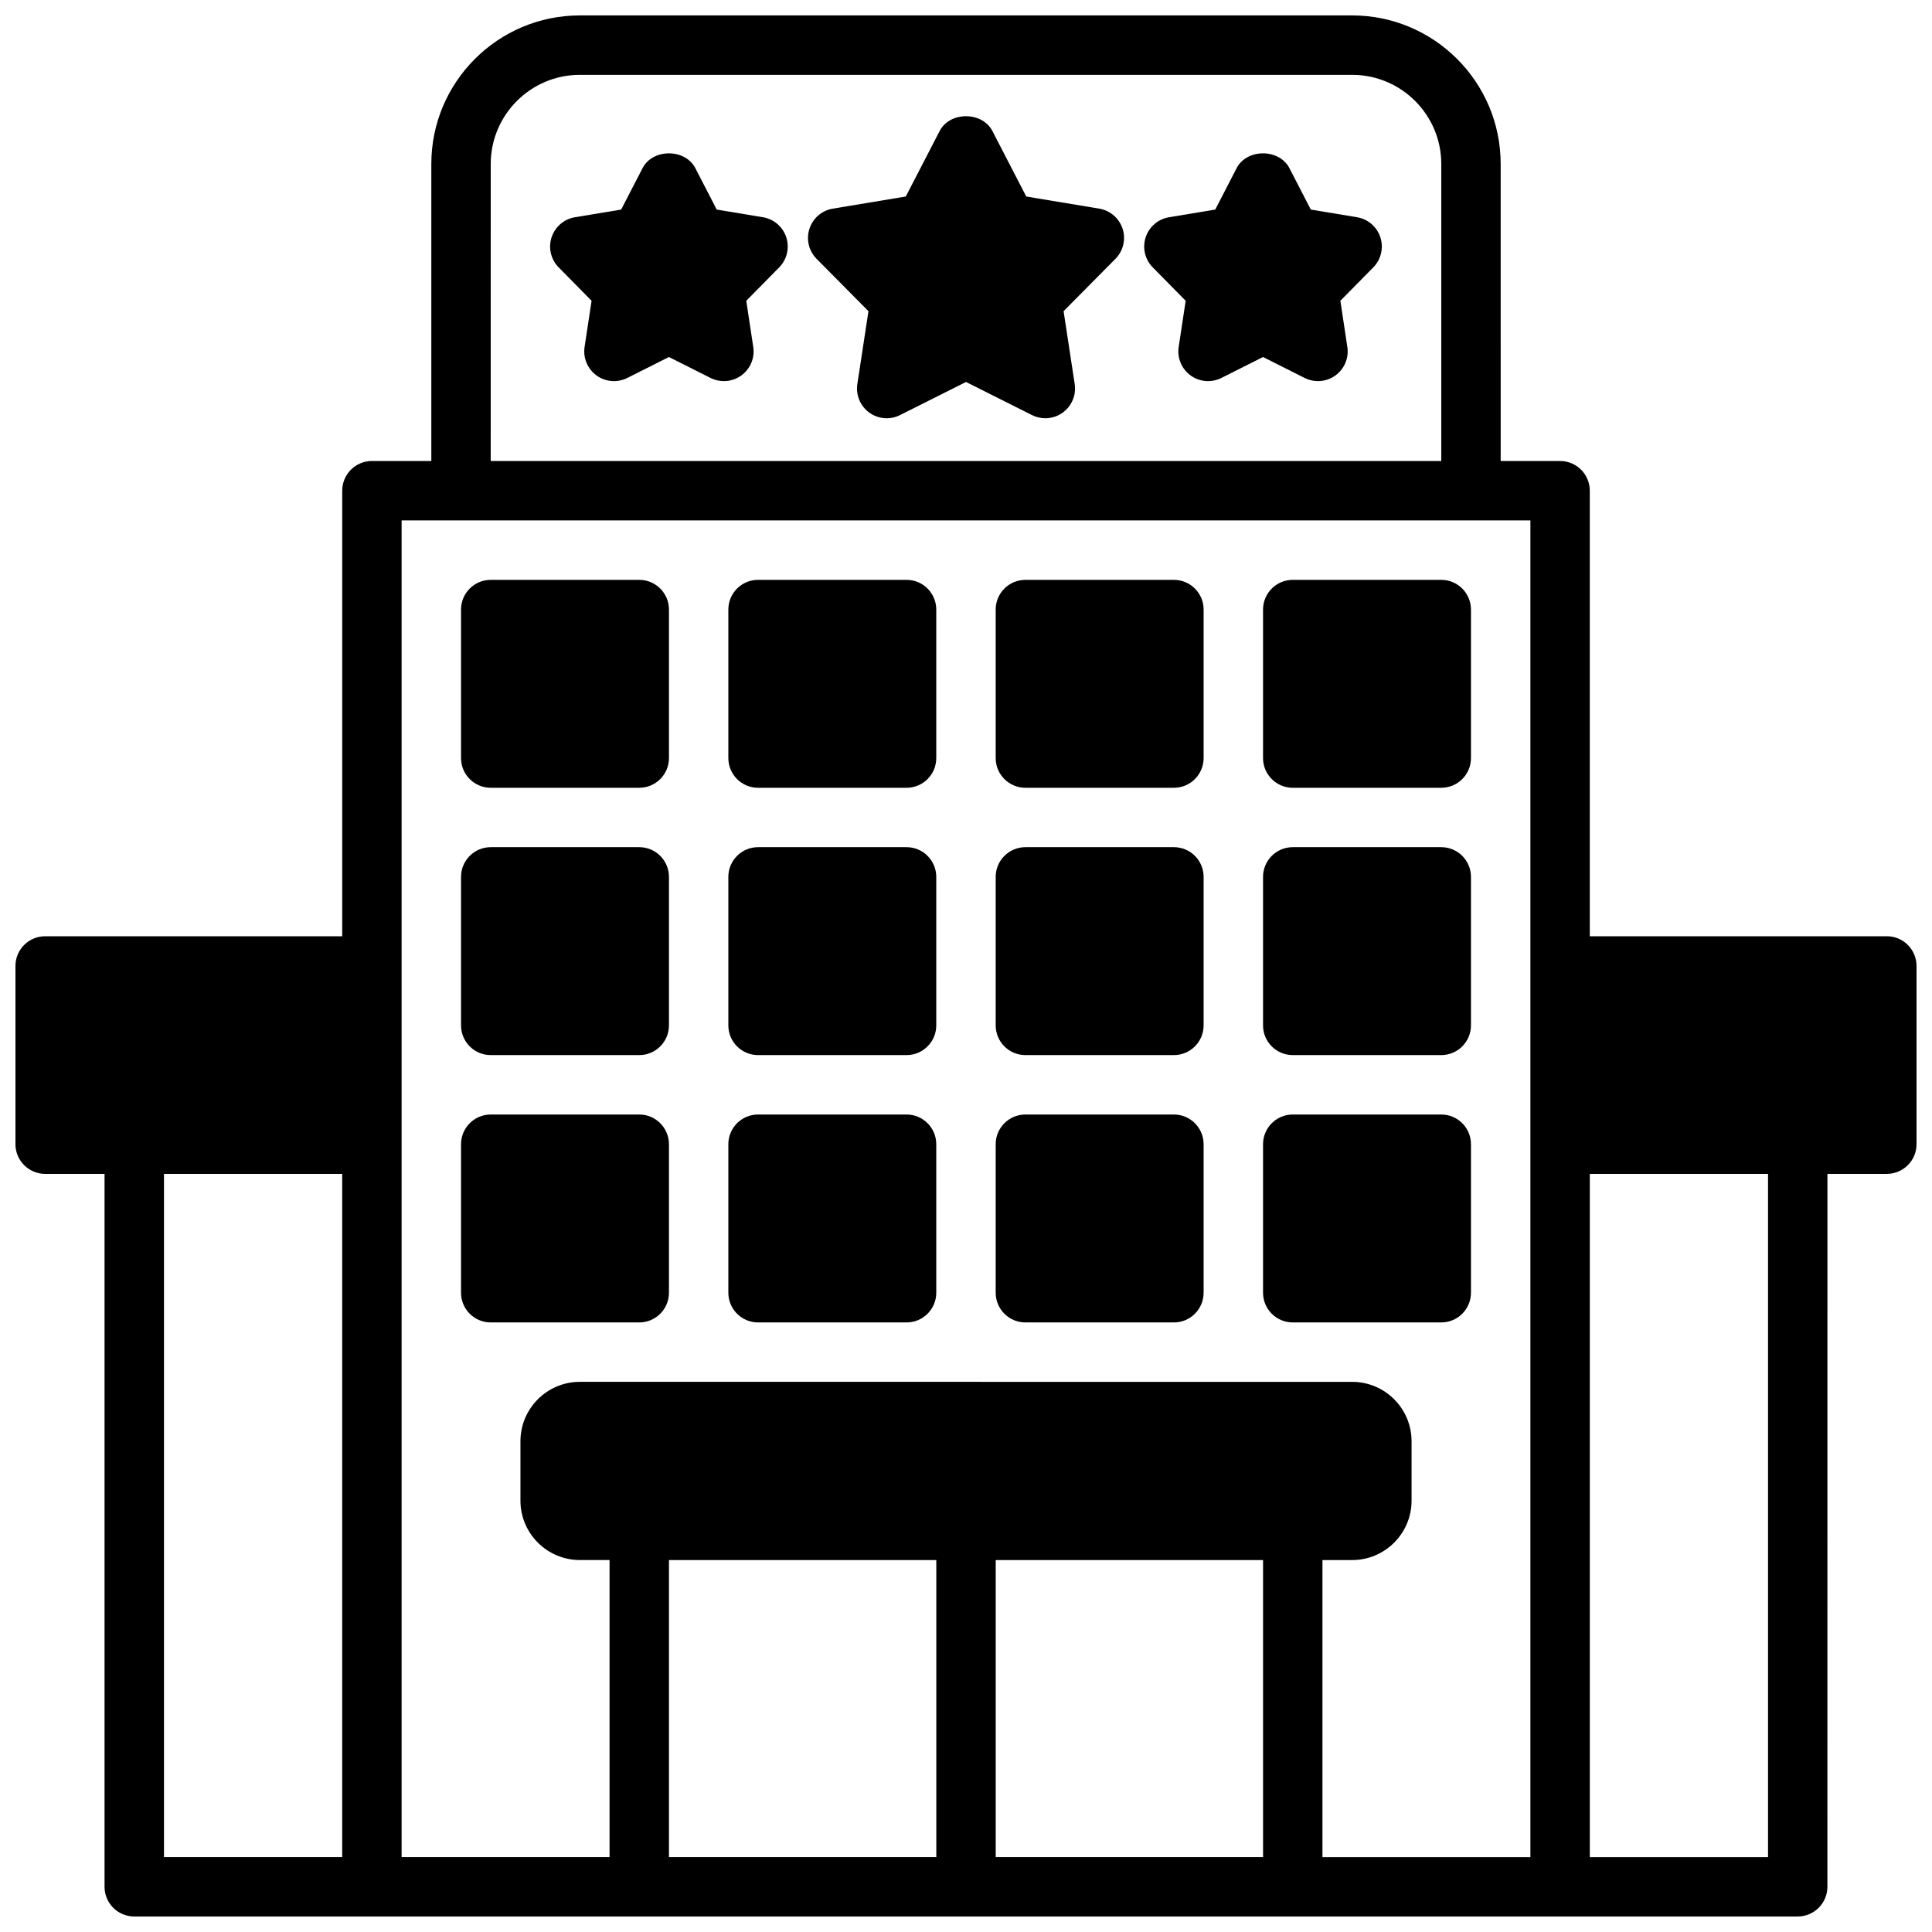
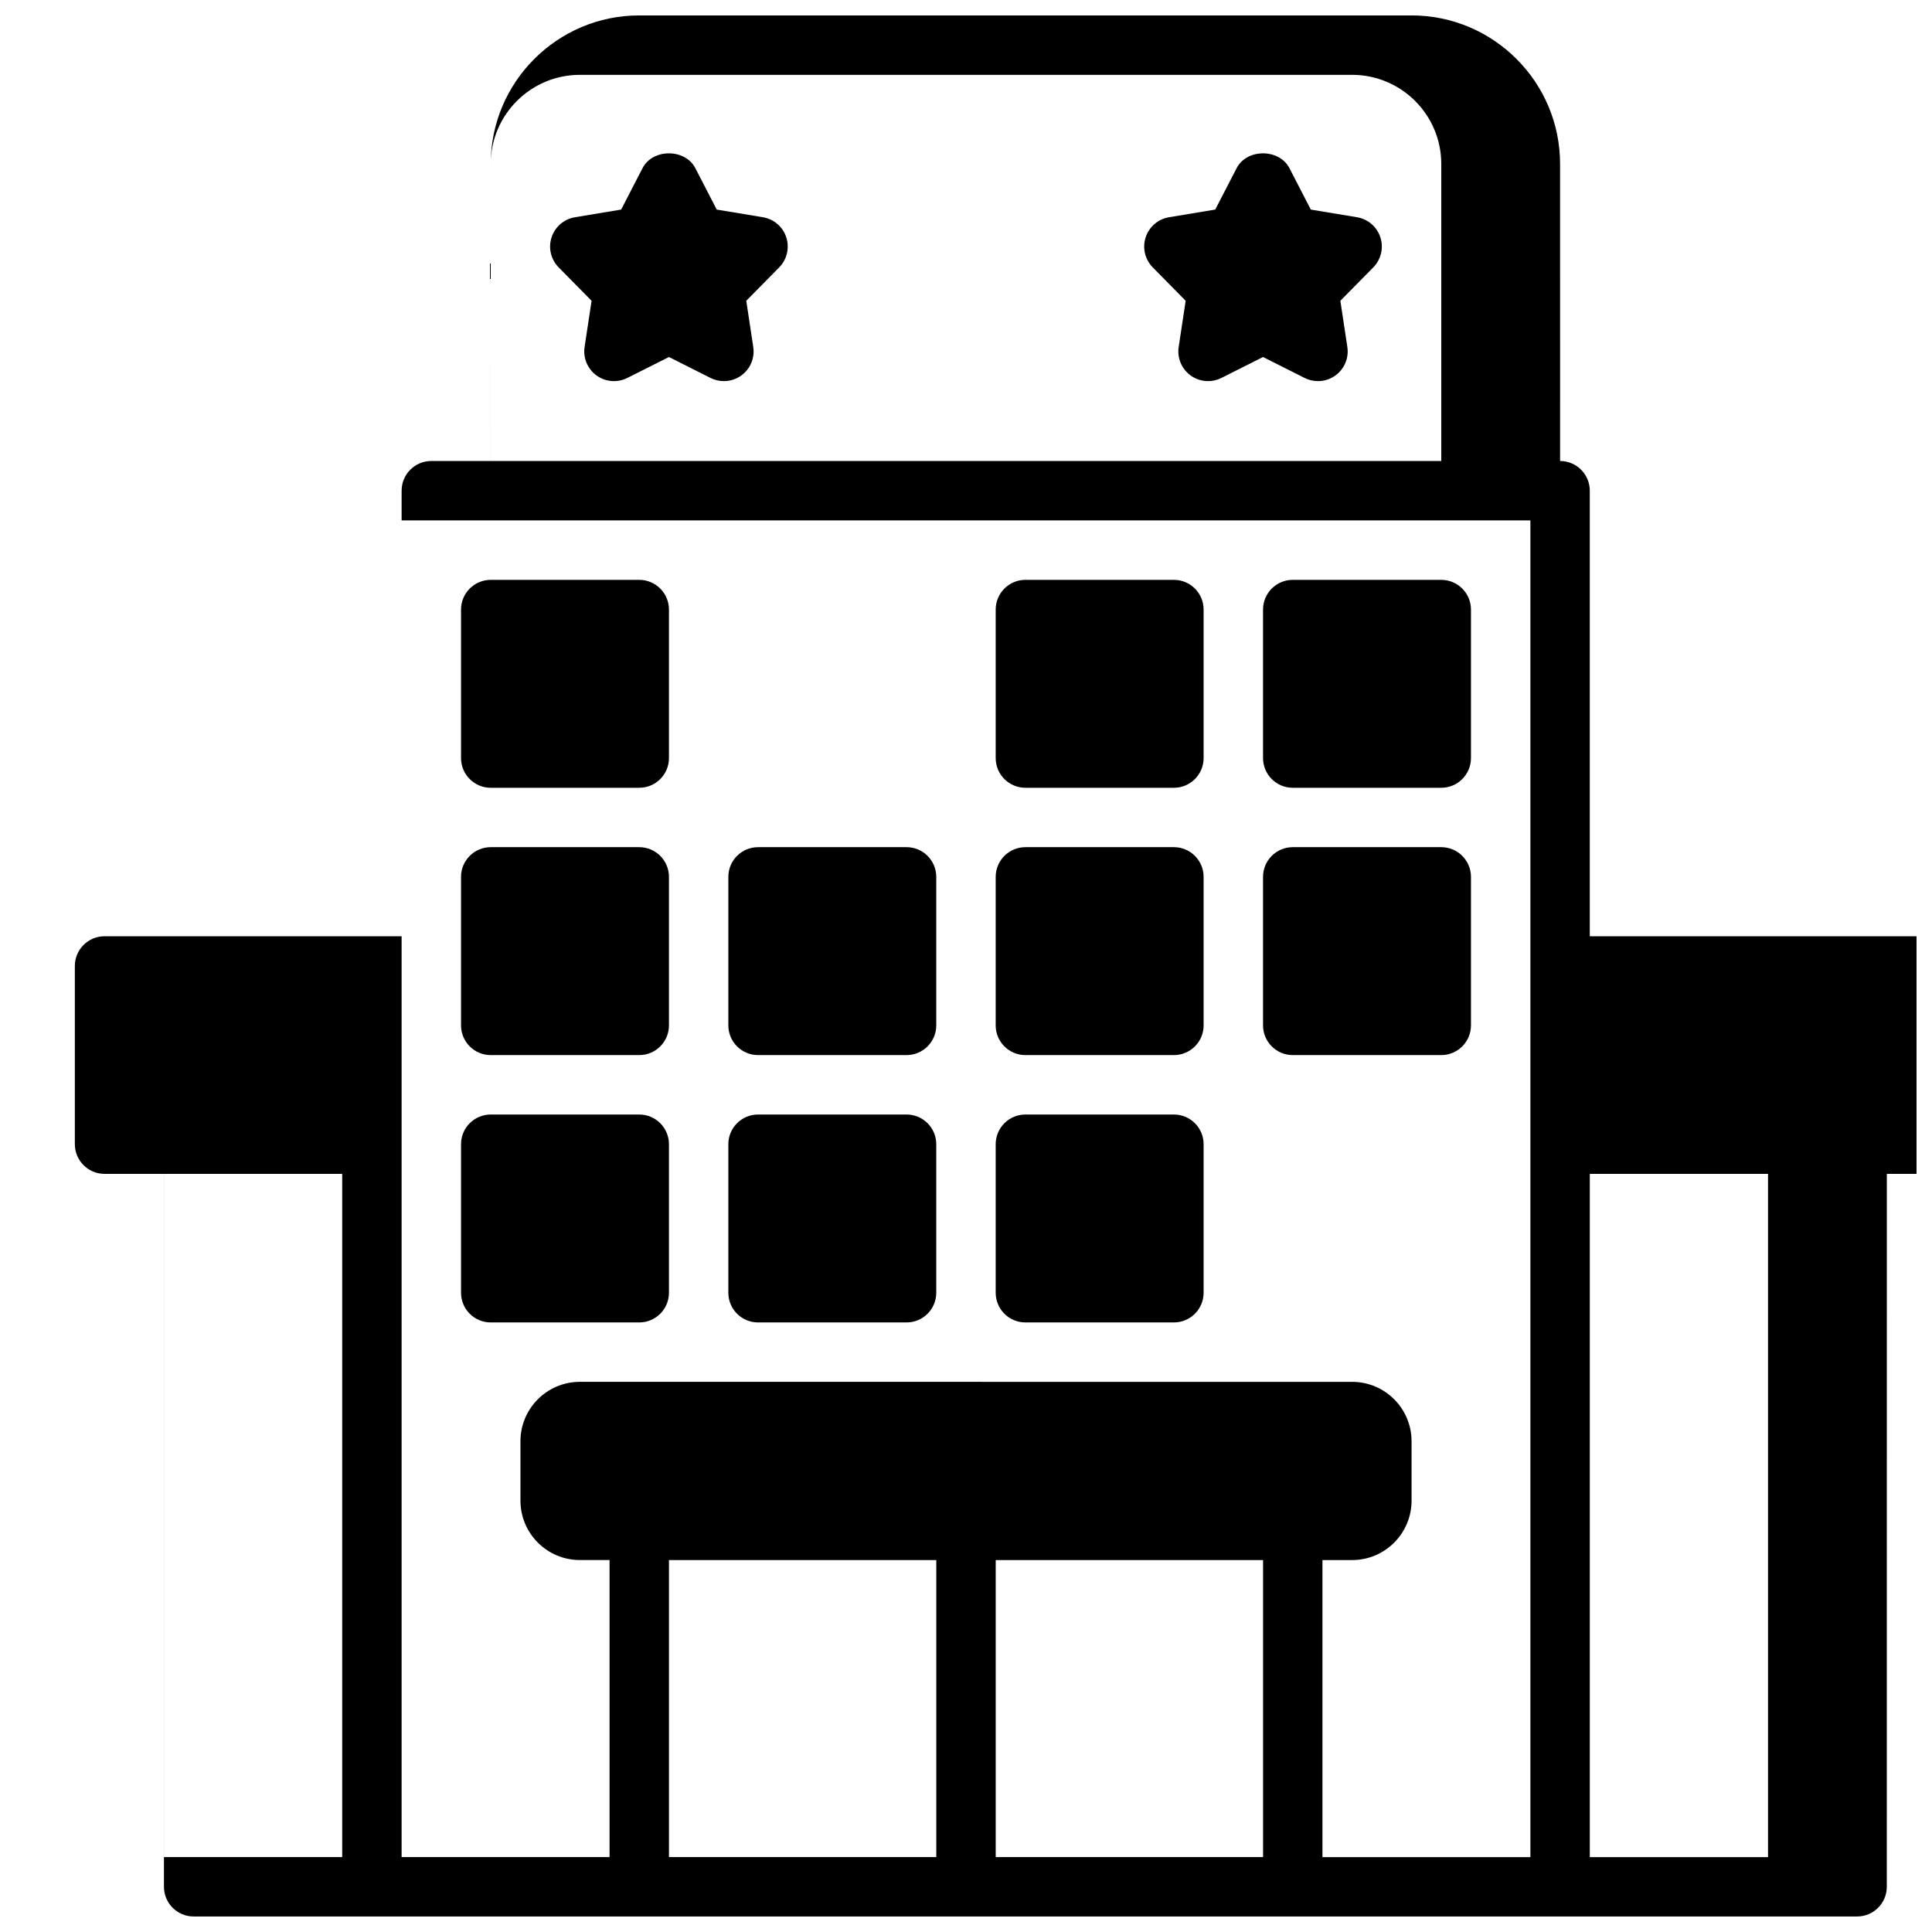
<svg xmlns="http://www.w3.org/2000/svg" width="800px" height="800px" version="1.1" viewBox="144 144 512 512">
  <defs>
    <clipPath id="a">
      <path d="m148.09 148.09h503.81v503.81h-503.81z" />
    </clipPath>
  </defs>
  <g clip-path="url(#a)">
-     <path d="m644.03 392.12h-78.719v-118.08c0-4.344-3.527-7.871-7.871-7.871h-15.742l-0.004-78.723c0-21.703-17.656-39.359-39.359-39.359h-204.67c-21.703 0-39.359 17.656-39.359 39.359v78.719h-15.742c-4.344 0-7.871 3.527-7.871 7.871v118.08h-78.727c-4.344 0-7.871 3.527-7.871 7.871v47.23c0 4.344 3.527 7.871 7.871 7.871h15.742v188.93c0 4.344 3.527 7.871 7.871 7.871h440.83c4.344 0 7.871-3.527 7.871-7.871l0.008-188.93h15.742c4.344 0 7.871-3.527 7.871-7.871v-47.23c0-4.348-3.527-7.875-7.871-7.875zm-369.98-204.67c0-13.02 10.598-23.617 23.617-23.617h204.67c13.02 0 23.617 10.598 23.617 23.617v78.719l-251.91 0.004zm275.52 94.465v354.24h-55.105v-78.723h7.871c8.684 0 15.742-7.062 15.742-15.742v-15.742c0-8.684-7.062-15.742-15.742-15.742l-204.67-0.004c-8.684 0-15.742 7.062-15.742 15.742v15.742c0 8.684 7.062 15.742 15.742 15.742h7.871v78.719h-55.105v-354.23zm-157.44 275.52v78.719h-70.848v-78.719zm15.746 0h70.848v78.719h-70.848zm-220.42-102.34h47.23v181.05l-47.23 0.004zm425.09 181.06h-47.23v-181.06h47.23z" />
+     <path d="m644.03 392.12h-78.719v-118.08c0-4.344-3.527-7.871-7.871-7.871l-0.004-78.723c0-21.703-17.656-39.359-39.359-39.359h-204.67c-21.703 0-39.359 17.656-39.359 39.359v78.719h-15.742c-4.344 0-7.871 3.527-7.871 7.871v118.08h-78.727c-4.344 0-7.871 3.527-7.871 7.871v47.23c0 4.344 3.527 7.871 7.871 7.871h15.742v188.93c0 4.344 3.527 7.871 7.871 7.871h440.83c4.344 0 7.871-3.527 7.871-7.871l0.008-188.93h15.742c4.344 0 7.871-3.527 7.871-7.871v-47.23c0-4.348-3.527-7.875-7.871-7.875zm-369.98-204.67c0-13.02 10.598-23.617 23.617-23.617h204.67c13.02 0 23.617 10.598 23.617 23.617v78.719l-251.91 0.004zm275.52 94.465v354.24h-55.105v-78.723h7.871c8.684 0 15.742-7.062 15.742-15.742v-15.742c0-8.684-7.062-15.742-15.742-15.742l-204.67-0.004c-8.684 0-15.742 7.062-15.742 15.742v15.742c0 8.684 7.062 15.742 15.742 15.742h7.871v78.719h-55.105v-354.23zm-157.44 275.52v78.719h-70.848v-78.719zm15.746 0h70.848v78.719h-70.848zm-220.42-102.34h47.23v181.05l-47.23 0.004zm425.09 181.06h-47.23v-181.06h47.23z" />
  </g>
-   <path d="m435.3 199.29-19.332-3.211-8.973-17.359c-2.699-5.227-11.289-5.227-13.98 0l-8.973 17.359-19.332 3.211c-2.906 0.48-5.289 2.543-6.203 5.344-0.906 2.793-0.172 5.871 1.898 7.957l13.746 13.879-2.945 19.309c-0.441 2.914 0.781 5.824 3.156 7.559 2.387 1.73 5.535 1.992 8.164 0.66l17.477-8.773 17.484 8.777c1.117 0.559 2.32 0.836 3.535 0.836 1.637 0 3.258-0.504 4.629-1.504 2.379-1.73 3.598-4.644 3.156-7.559l-2.945-19.309 13.746-13.879c2.07-2.094 2.801-5.164 1.898-7.957-0.918-2.797-3.301-4.859-6.207-5.34z" />
  <path d="m503.62 201.57-12.242-2.031-5.668-10.98c-2.707-5.227-11.289-5.227-13.988 0l-5.668 10.98-12.242 2.031c-2.906 0.48-5.289 2.535-6.203 5.336-0.906 2.793-0.18 5.863 1.883 7.957l8.723 8.848-1.852 12.242c-0.441 2.914 0.781 5.816 3.164 7.551 2.379 1.723 5.527 1.977 8.156 0.66l11.031-5.551 11.027 5.551c1.117 0.559 2.332 0.836 3.535 0.836 1.629 0 3.25-0.504 4.621-1.496 2.387-1.73 3.606-4.637 3.164-7.551l-1.852-12.242 8.723-8.848c2.062-2.094 2.785-5.164 1.883-7.957-0.906-2.797-3.297-4.859-6.195-5.336z" />
  <path d="m486.59 352.77h39.359c4.344 0 7.871-3.527 7.871-7.871v-39.359c0-4.344-3.527-7.871-7.871-7.871h-39.359c-4.344 0-7.871 3.527-7.871 7.871v39.359c0 4.344 3.527 7.871 7.871 7.871z" />
  <path d="m486.59 423.61h39.359c4.344 0 7.871-3.527 7.871-7.871v-39.359c0-4.344-3.527-7.871-7.871-7.871h-39.359c-4.344 0-7.871 3.527-7.871 7.871v39.359c0 4.348 3.527 7.871 7.871 7.871z" />
  <path d="m415.74 352.77h39.359c4.344 0 7.871-3.527 7.871-7.871v-39.359c0-4.344-3.527-7.871-7.871-7.871h-39.359c-4.344 0-7.871 3.527-7.871 7.871v39.359c0 4.344 3.527 7.871 7.871 7.871z" />
  <path d="m415.74 423.61h39.359c4.344 0 7.871-3.527 7.871-7.871v-39.359c0-4.344-3.527-7.871-7.871-7.871h-39.359c-4.344 0-7.871 3.527-7.871 7.871v39.359c0 4.348 3.527 7.871 7.871 7.871z" />
-   <path d="m486.59 494.46h39.359c4.344 0 7.871-3.527 7.871-7.871v-39.359c0-4.344-3.527-7.871-7.871-7.871h-39.359c-4.344 0-7.871 3.527-7.871 7.871v39.359c0 4.348 3.527 7.871 7.871 7.871z" />
  <path d="m415.74 494.46h39.359c4.344 0 7.871-3.527 7.871-7.871v-39.359c0-4.344-3.527-7.871-7.871-7.871h-39.359c-4.344 0-7.871 3.527-7.871 7.871v39.359c0 4.348 3.527 7.871 7.871 7.871z" />
  <path d="m346.18 201.57-12.242-2.031-5.668-10.98c-2.707-5.227-11.289-5.227-13.988 0l-5.668 10.98-12.242 2.031c-2.906 0.48-5.289 2.535-6.203 5.336-0.906 2.793-0.18 5.863 1.883 7.957l8.723 8.848-1.852 12.242c-0.441 2.914 0.781 5.816 3.164 7.551 2.379 1.723 5.519 1.977 8.156 0.66l11.031-5.551 11.027 5.551c1.117 0.559 2.332 0.836 3.535 0.836 1.629 0 3.25-0.504 4.621-1.496 2.387-1.73 3.606-4.637 3.164-7.551l-1.852-12.242 8.723-8.848c2.062-2.094 2.785-5.164 1.883-7.957-0.902-2.797-3.297-4.859-6.195-5.336z" />
  <path d="m274.05 352.77h39.359c4.344 0 7.871-3.527 7.871-7.871v-39.359c0-4.344-3.527-7.871-7.871-7.871h-39.359c-4.344 0-7.871 3.527-7.871 7.871v39.359c0 4.344 3.523 7.871 7.871 7.871z" />
  <path d="m274.05 423.61h39.359c4.344 0 7.871-3.527 7.871-7.871v-39.359c0-4.344-3.527-7.871-7.871-7.871h-39.359c-4.344 0-7.871 3.527-7.871 7.871v39.359c0 4.348 3.523 7.871 7.871 7.871z" />
-   <path d="m344.89 352.77h39.359c4.344 0 7.871-3.527 7.871-7.871v-39.359c0-4.344-3.527-7.871-7.871-7.871h-39.359c-4.344 0-7.871 3.527-7.871 7.871v39.359c0 4.344 3.527 7.871 7.871 7.871z" />
  <path d="m344.89 423.61h39.359c4.344 0 7.871-3.527 7.871-7.871v-39.359c0-4.344-3.527-7.871-7.871-7.871h-39.359c-4.344 0-7.871 3.527-7.871 7.871v39.359c0 4.348 3.527 7.871 7.871 7.871z" />
  <path d="m274.05 494.46h39.359c4.344 0 7.871-3.527 7.871-7.871v-39.359c0-4.344-3.527-7.871-7.871-7.871h-39.359c-4.344 0-7.871 3.527-7.871 7.871v39.359c0 4.348 3.523 7.871 7.871 7.871z" />
  <path d="m344.89 494.46h39.359c4.344 0 7.871-3.527 7.871-7.871v-39.359c0-4.344-3.527-7.871-7.871-7.871h-39.359c-4.344 0-7.871 3.527-7.871 7.871v39.359c0 4.348 3.527 7.871 7.871 7.871z" />
</svg>